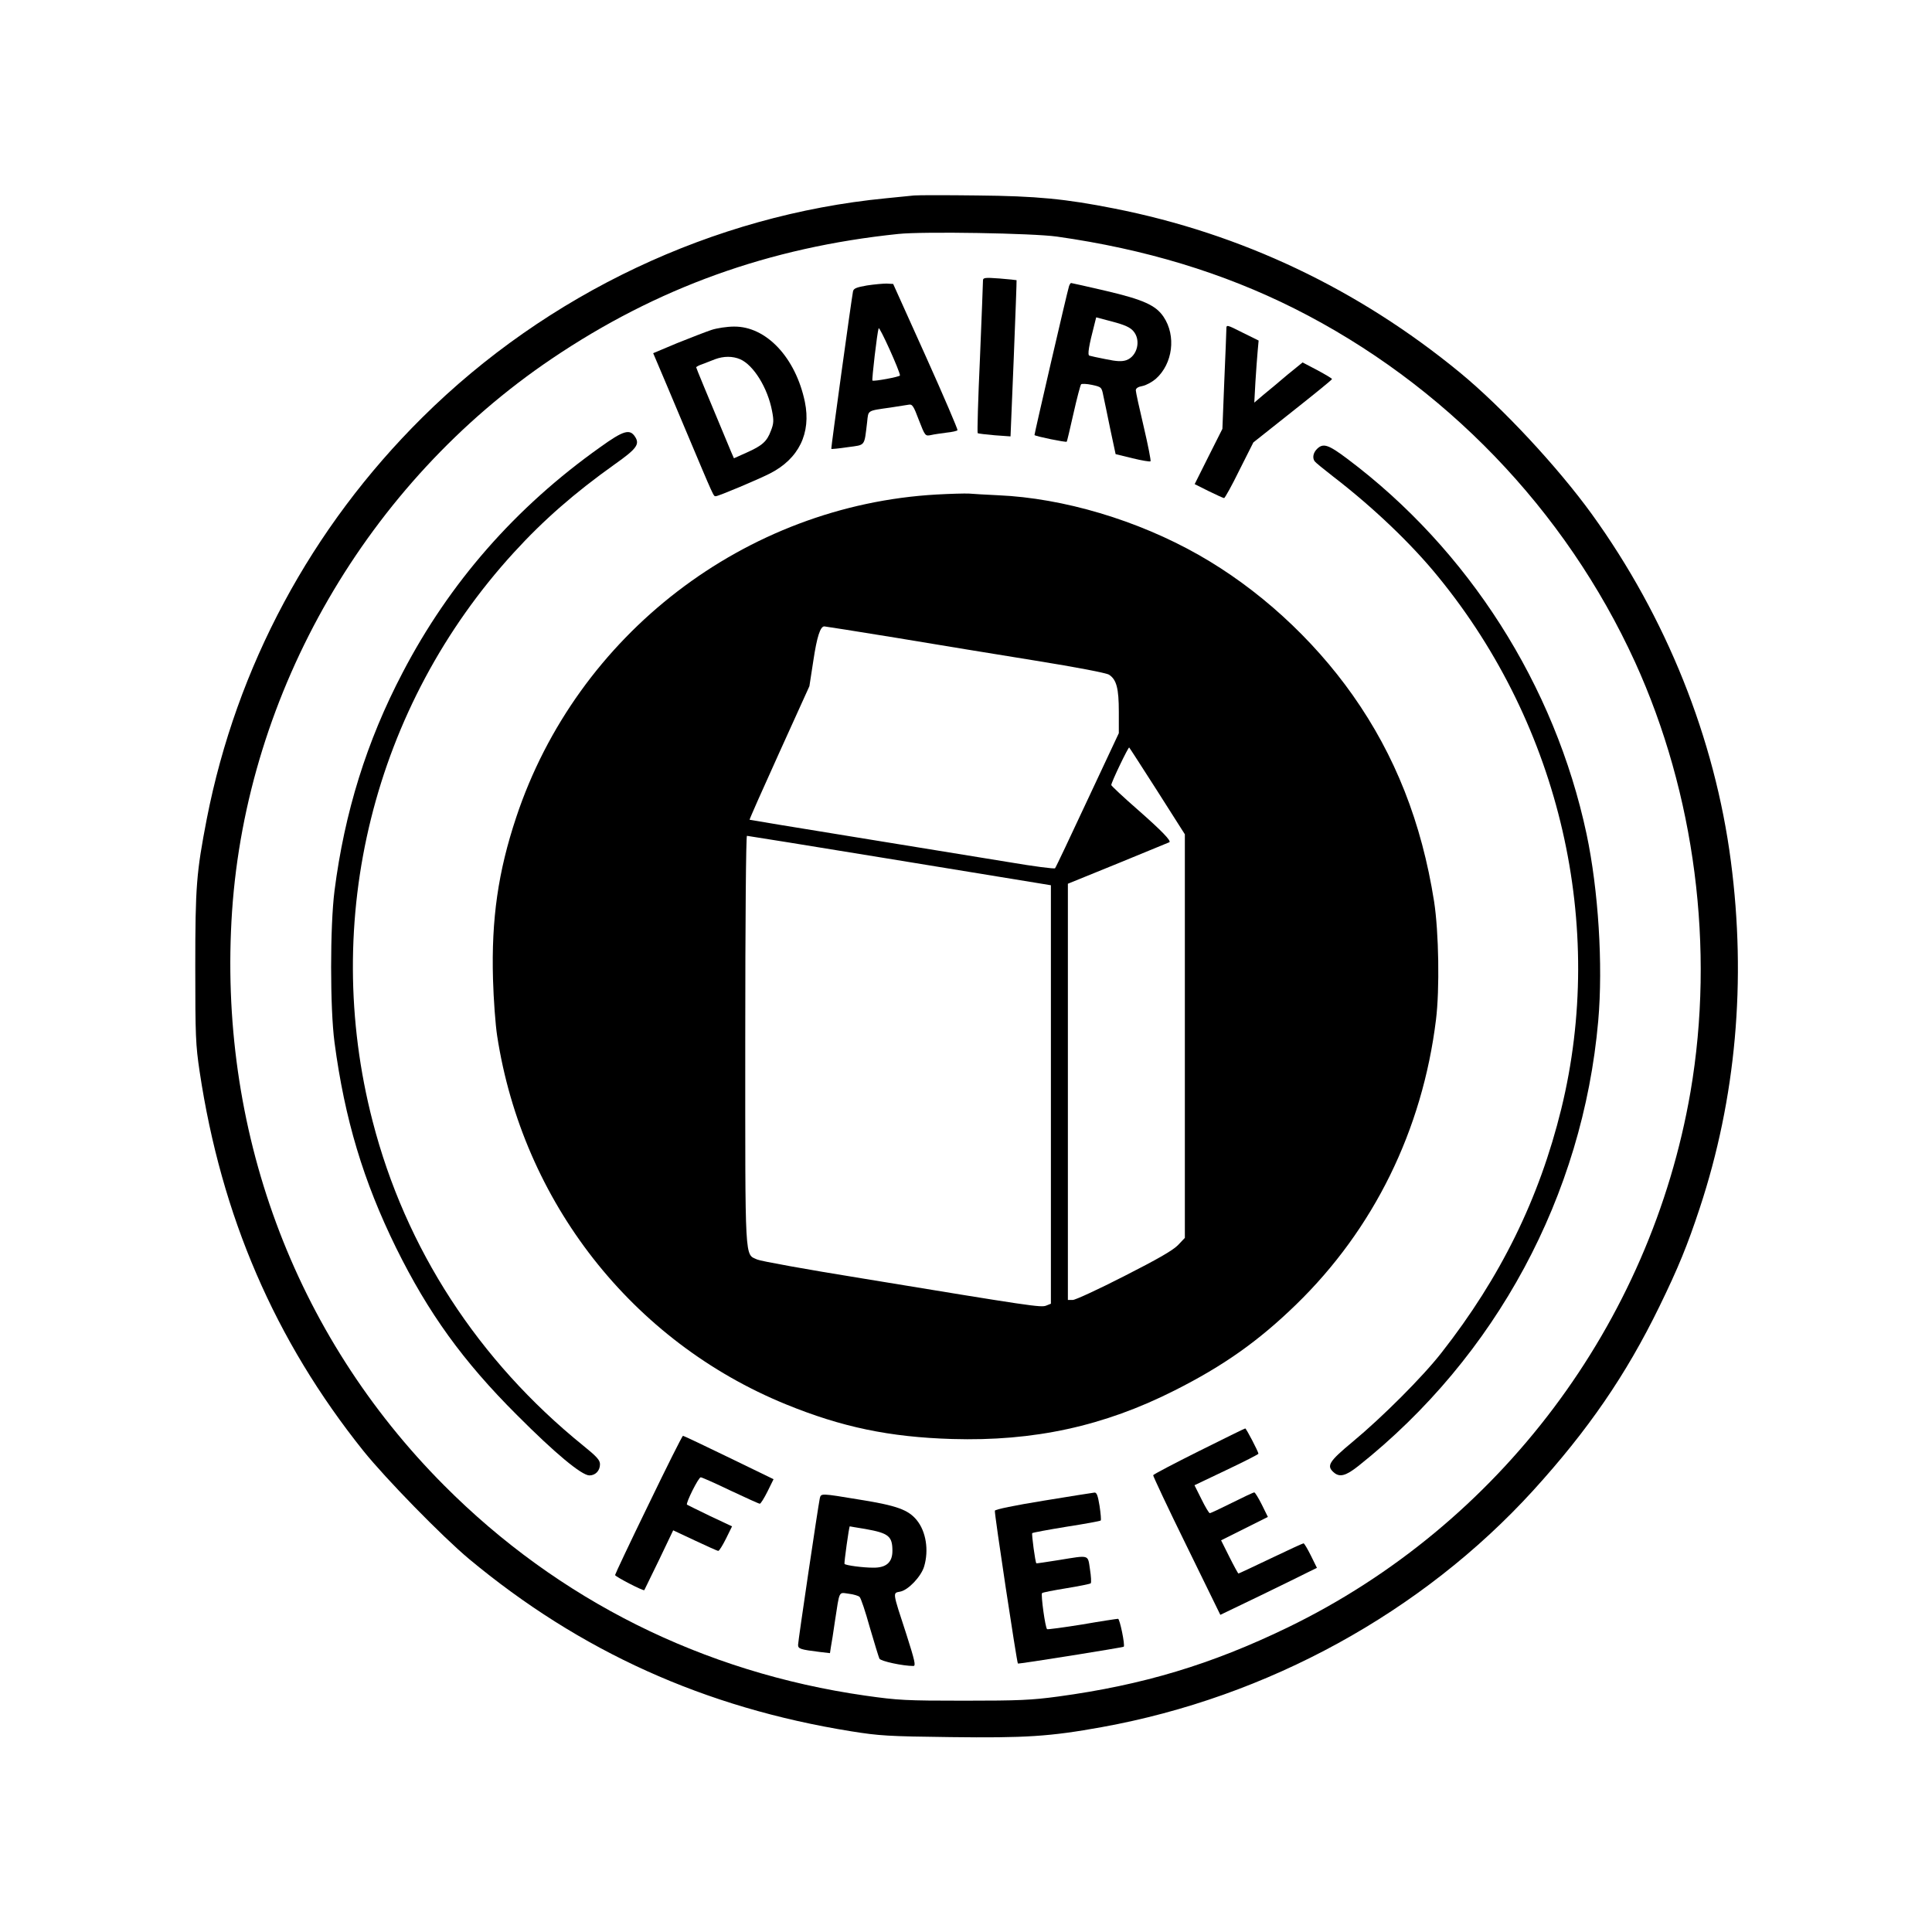
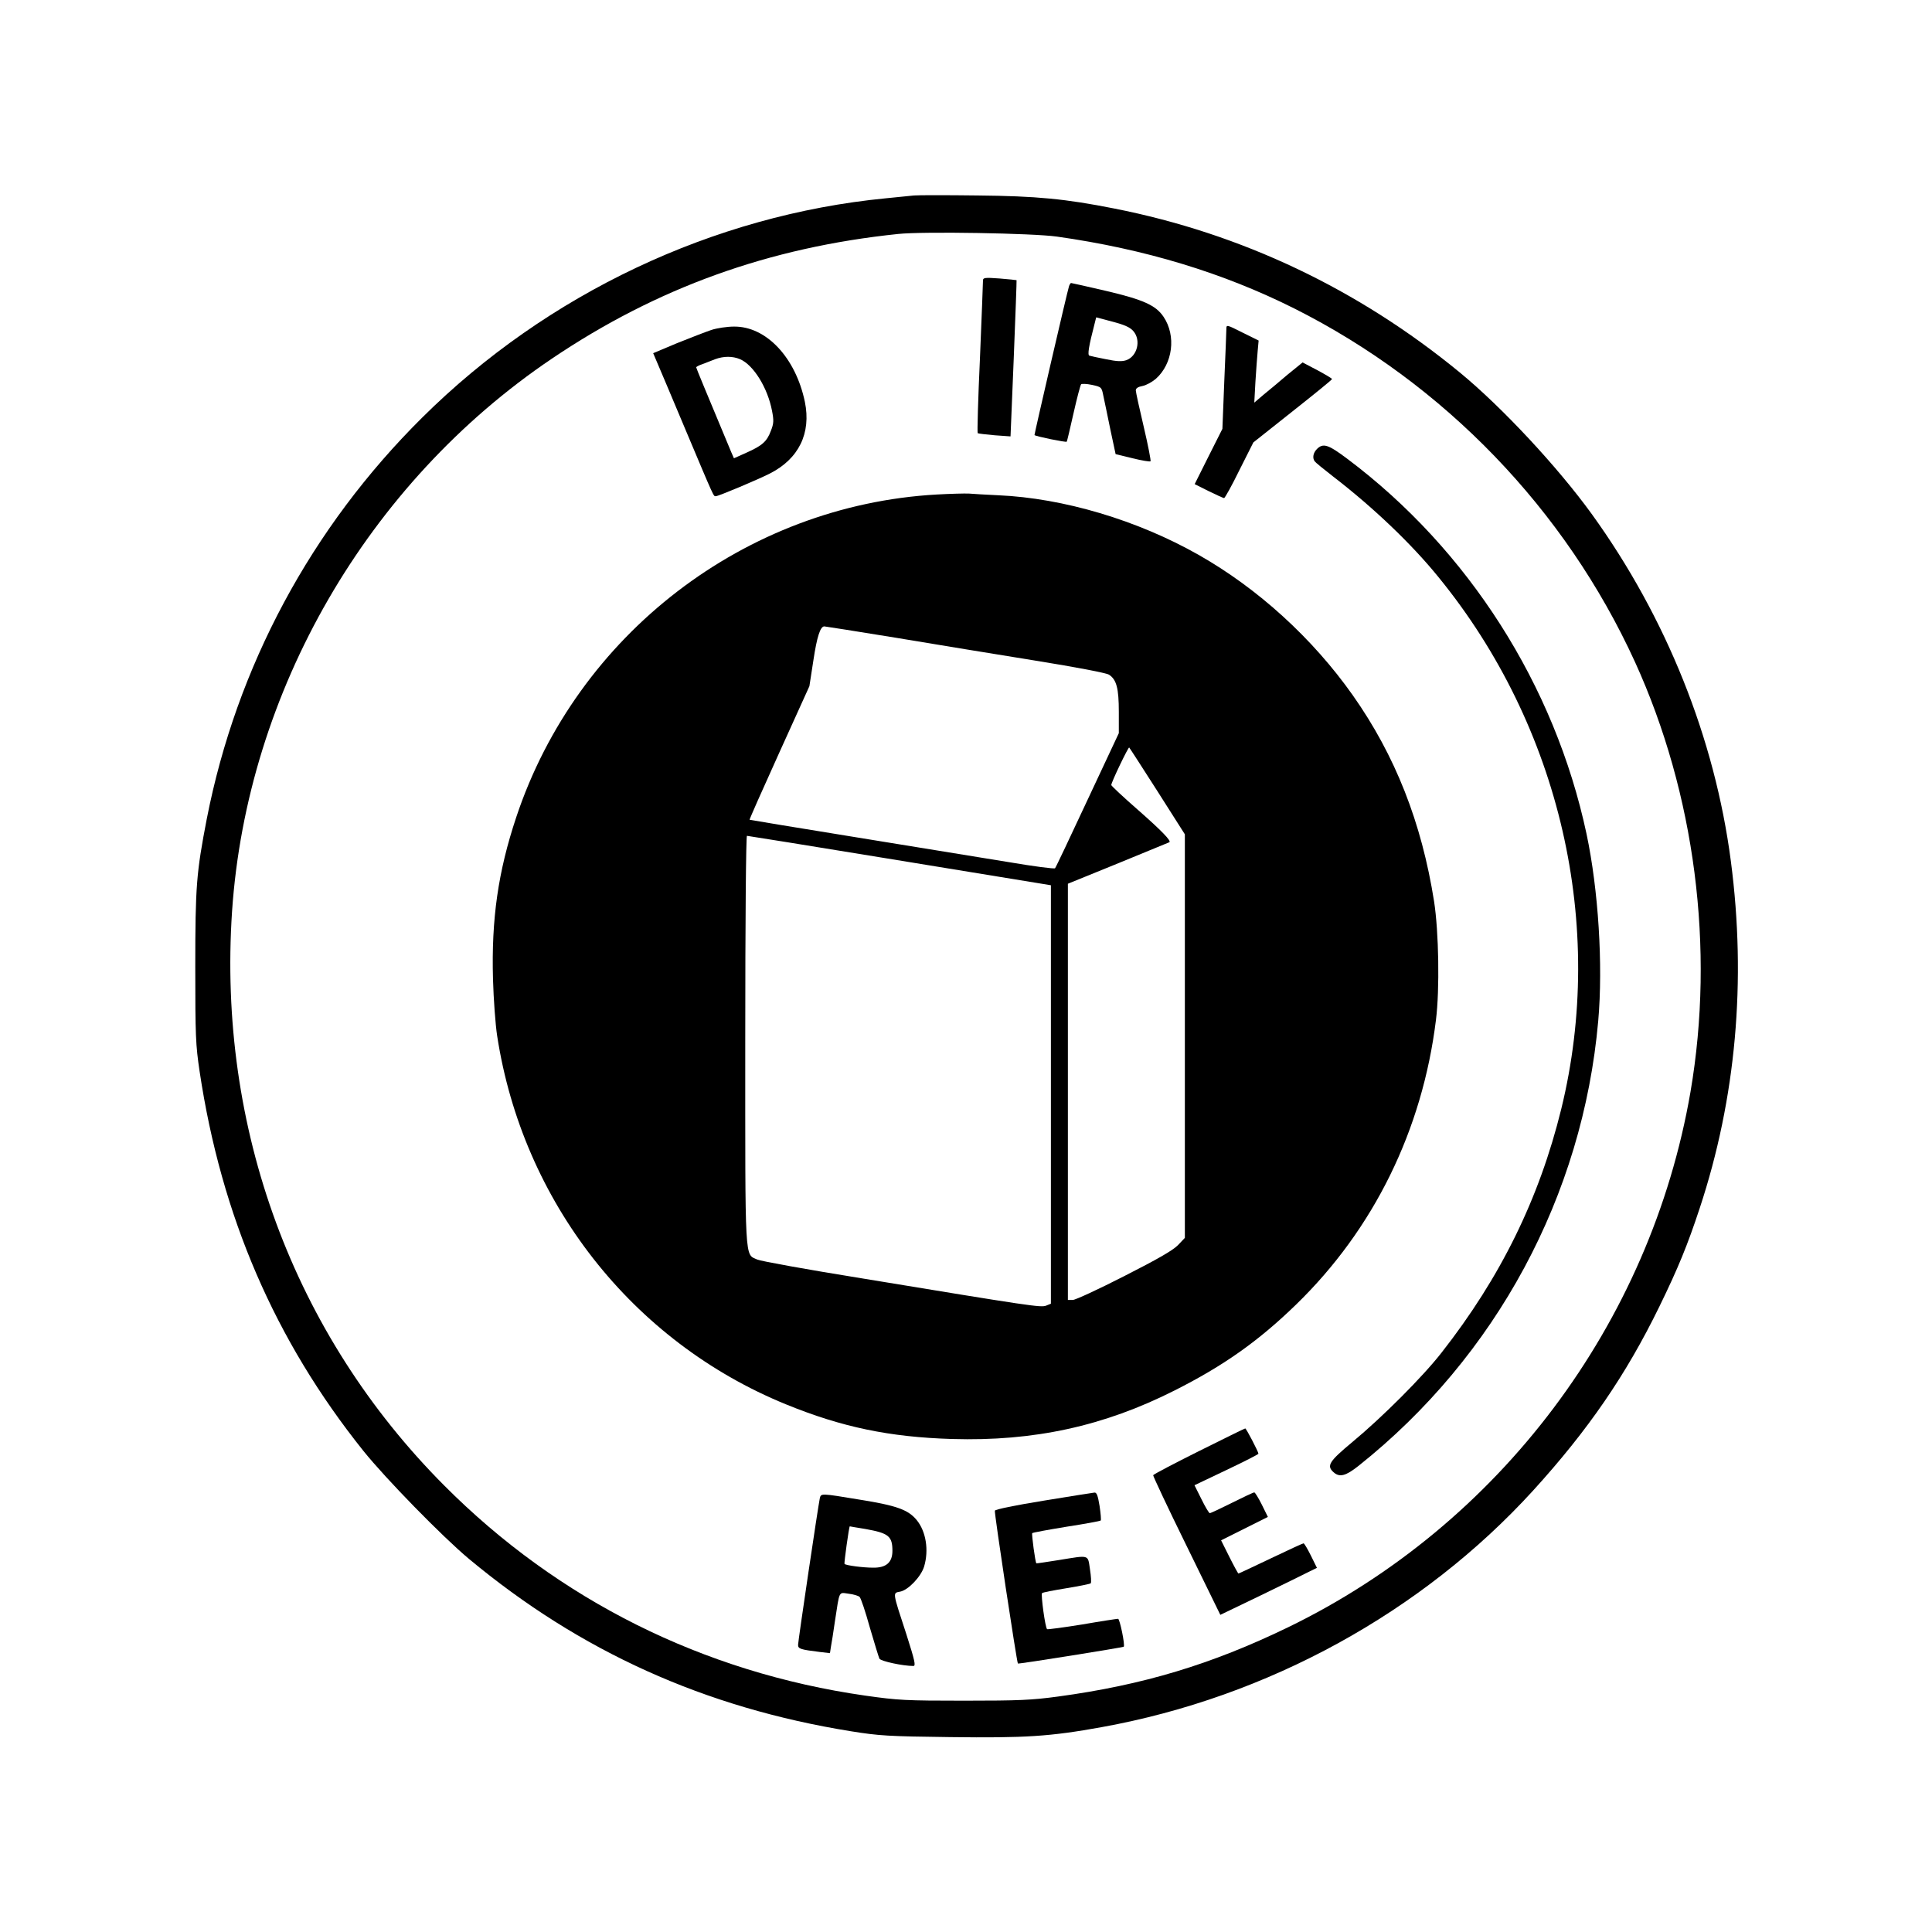
<svg xmlns="http://www.w3.org/2000/svg" version="1.0" width="1024pt" height="1024pt" viewBox="0 0 1024 1024" preserveAspectRatio="xMidYMid meet">
  <g transform="translate(0,1024) scale(0.1,-0.1)" fill="#000000" stroke="none">
    <path d="M4845 9204 c-22 -2 -89 -9 -150 -15 -914 -89 -1796 -506 -2457 -1162 -589 -584 -984 -1320 -1142 -2127 -55 -285 -61 -356 -61 -785 0 -366 2 -413 23 -554 115 -767 399 -1425 868 -2011 119 -148 417 -453 559 -572 590 -491 1249 -789 2025 -914 150 -24 197 -27 528 -31 395 -5 527 3 802 53 879 159 1697 608 2286 1254 291 320 492 612 669 975 100 205 149 325 214 522 192 581 248 1204 165 1838 -85 651 -342 1293 -737 1840 -181 250 -476 567 -700 751 -538 442 -1157 736 -1832 869 -258 51 -410 66 -725 69 -162 2 -313 2 -335 0z m757 -218 c467 -66 881 -192 1258 -381 794 -399 1437 -1066 1806 -1874 318 -698 424 -1518 294 -2278 -212 -1230 -1013 -2295 -2135 -2839 -405 -196 -767 -305 -1217 -366 -141 -19 -207 -22 -498 -22 -310 0 -349 2 -525 27 -858 123 -1626 506 -2231 1114 -798 801 -1201 1893 -1124 3043 79 1165 718 2270 1695 2929 557 376 1151 590 1836 661 133 14 715 4 841 -14z" />
    <path d="M5210 8753 c0 -10 -7 -195 -16 -411 -10 -216 -15 -395 -12 -398 3 -2 43 -7 90 -11 l84 -6 17 413 c9 227 16 414 15 415 -2 1 -42 5 -90 9 -80 6 -88 4 -88 -11z" />
-     <path d="M4595 8727 c-57 -10 -71 -16 -74 -32 -9 -47 -117 -830 -115 -834 2 -2 41 2 88 9 95 13 86 2 102 133 7 64 -2 59 124 77 41 6 85 13 96 15 19 4 26 -6 54 -81 33 -85 34 -86 64 -80 16 4 54 9 83 13 30 3 56 9 58 13 2 4 -73 180 -168 391 l-173 384 -35 2 c-18 0 -65 -4 -104 -10z m175 -477 c0 -7 -140 -33 -146 -27 -4 4 25 255 33 277 4 13 113 -228 113 -250z" />
    <path d="M5666 8723 c-10 -31 -185 -788 -183 -789 7 -7 168 -40 171 -35 2 3 18 71 36 151 18 80 36 148 40 153 3 4 30 3 58 -3 50 -11 51 -12 60 -58 6 -26 22 -106 37 -178 l28 -131 90 -22 c49 -12 92 -19 95 -16 3 3 -13 85 -36 183 -23 97 -42 184 -42 193 0 11 12 19 35 23 20 4 51 21 71 38 90 80 109 228 41 329 -41 61 -108 91 -304 137 -99 23 -183 42 -186 42 -3 0 -8 -8 -11 -17z m341 -238 c42 -48 21 -133 -37 -154 -24 -8 -50 -7 -108 5 -42 8 -82 17 -88 19 -11 3 -3 52 27 167 l9 36 87 -23 c64 -17 93 -30 110 -50z" />
    <path d="M6500 8496 c0 -13 -5 -137 -11 -276 l-10 -253 -74 -147 -73 -146 74 -37 c41 -20 78 -37 82 -37 4 0 41 66 81 148 l74 147 208 165 c115 91 209 167 209 171 0 3 -35 24 -78 47 l-78 41 -80 -65 c-43 -37 -101 -85 -128 -107 l-48 -41 6 110 c4 60 9 134 12 164 l5 55 -85 42 c-85 43 -86 43 -86 19z" />
    <path d="M3770 8491 c-30 -10 -112 -42 -182 -70 l-126 -53 20 -47 c11 -25 78 -184 149 -353 158 -375 150 -358 163 -358 14 0 223 88 286 120 154 78 220 214 186 380 -49 235 -205 401 -376 399 -36 0 -90 -8 -120 -18z m153 -155 c71 -31 146 -152 169 -274 10 -51 9 -67 -6 -105 -21 -57 -46 -79 -129 -116 l-67 -30 -14 32 c-134 321 -186 446 -186 450 0 3 15 11 33 17 17 7 48 18 67 26 46 17 93 17 133 0z" />
-     <path d="M3180 7869 c-448 -318 -798 -718 -1046 -1194 -191 -364 -308 -742 -361 -1156 -24 -188 -24 -624 0 -804 54 -407 153 -736 327 -1090 170 -344 354 -600 640 -885 201 -202 343 -320 384 -320 32 0 56 25 56 59 0 22 -16 40 -89 99 -556 450 -942 1044 -1116 1719 -277 1069 4 2201 749 3015 157 172 322 316 534 467 116 82 134 106 108 146 -28 43 -61 34 -186 -56z" />
    <path d="M6980 7860 c-20 -20 -25 -47 -12 -65 4 -6 48 -42 97 -80 212 -163 417 -358 561 -536 644 -790 887 -1846 649 -2817 -117 -476 -322 -893 -635 -1292 -100 -128 -313 -341 -472 -473 -124 -103 -138 -126 -100 -160 32 -29 65 -20 133 34 729 580 1188 1431 1270 2358 26 296 1 694 -62 991 -168 788 -626 1507 -1269 1989 -100 75 -127 84 -160 51z" />
    <path d="M4965 7619 c-1015 -57 -1907 -742 -2229 -1711 -96 -288 -132 -539 -123 -858 3 -107 13 -242 22 -300 135 -879 715 -1620 1530 -1953 296 -121 549 -174 881 -184 434 -13 805 68 1179 257 260 131 444 261 644 455 412 400 670 925 742 1510 20 161 15 465 -10 627 -66 418 -206 774 -431 1093 -213 302 -503 566 -817 744 -324 184 -717 301 -1062 316 -64 3 -134 7 -156 9 -22 1 -98 -1 -170 -5z m-218 -759 c202 -34 534 -88 738 -121 224 -36 379 -66 393 -75 40 -26 52 -73 52 -197 l0 -113 -166 -354 c-91 -195 -168 -358 -172 -362 -4 -4 -113 10 -242 32 -129 21 -491 80 -805 131 -313 51 -571 93 -572 94 -2 1 69 161 157 355 l160 353 21 136 c19 127 37 181 58 181 5 0 175 -27 378 -60z m1388 -814 l145 -228 0 -1069 0 -1070 -37 -39 c-28 -28 -106 -73 -285 -164 -135 -69 -258 -126 -272 -126 l-26 0 0 1103 0 1103 268 109 c147 60 268 110 270 111 11 7 -41 61 -165 170 -79 69 -143 129 -143 133 0 15 91 204 95 199 3 -3 70 -107 150 -232z m-1433 -356 c403 -66 763 -125 801 -131 l67 -11 0 -1109 0 -1109 -25 -10 c-28 -11 -75 -4 -980 145 -286 46 -534 91 -551 99 -68 31 -64 -33 -64 1165 0 640 4 1081 9 1081 5 0 339 -54 743 -120z" />
    <path d="M6355 2549 c-132 -66 -241 -123 -243 -128 -1 -4 78 -173 177 -374 l179 -366 214 103 c117 57 232 113 255 125 l43 21 -32 65 c-18 36 -35 65 -39 65 -4 0 -82 -36 -174 -80 -92 -44 -169 -80 -171 -80 -2 0 -24 40 -48 88 l-44 88 124 62 124 62 -32 65 c-18 36 -36 65 -40 65 -5 0 -58 -25 -118 -55 -60 -30 -113 -55 -118 -55 -4 0 -24 33 -44 74 l-37 74 170 81 c93 44 169 83 169 86 0 10 -65 135 -70 134 -3 0 -113 -54 -245 -120z" />
-     <path d="M3437 2265 c-98 -201 -177 -369 -177 -373 0 -8 150 -86 155 -80 1 2 36 74 78 160 l75 157 115 -54 c64 -30 119 -55 124 -55 5 0 23 29 41 65 l32 65 -117 55 c-64 31 -119 58 -122 60 -7 8 61 145 73 145 6 0 76 -31 157 -70 81 -38 151 -70 156 -70 5 0 23 29 41 65 l32 65 -237 115 c-130 63 -239 115 -243 115 -4 0 -86 -164 -183 -365z" />
    <path d="M5531 2286 c-154 -25 -256 -46 -258 -53 -4 -10 116 -802 122 -810 2 -4 556 85 561 89 8 8 -21 148 -30 148 -6 0 -92 -13 -190 -30 -99 -16 -183 -27 -186 -25 -10 6 -34 184 -27 191 3 4 62 15 129 26 68 11 126 23 129 26 4 4 2 37 -4 75 -12 79 0 75 -167 48 -63 -10 -116 -18 -117 -17 -6 5 -26 156 -22 160 3 3 84 18 182 34 97 15 179 30 181 33 3 2 0 37 -6 77 -9 55 -15 72 -27 71 -9 -1 -130 -20 -270 -43z" />
    <path d="M4345 2298 c-9 -42 -115 -756 -115 -776 0 -21 11 -25 117 -38 l52 -6 5 33 c4 19 13 79 21 134 26 169 19 155 73 148 26 -3 52 -11 58 -17 7 -6 31 -78 54 -161 24 -82 47 -157 51 -166 7 -14 125 -39 180 -39 14 0 8 27 -37 168 -75 229 -73 218 -33 226 43 8 111 80 127 133 26 87 10 186 -39 246 -45 55 -106 77 -299 108 -212 35 -208 35 -215 7z m242 -162 c123 -22 143 -38 143 -116 0 -61 -33 -90 -102 -89 -54 0 -145 12 -152 20 -3 3 24 199 28 199 0 0 38 -7 83 -14z" />
  </g>
</svg>